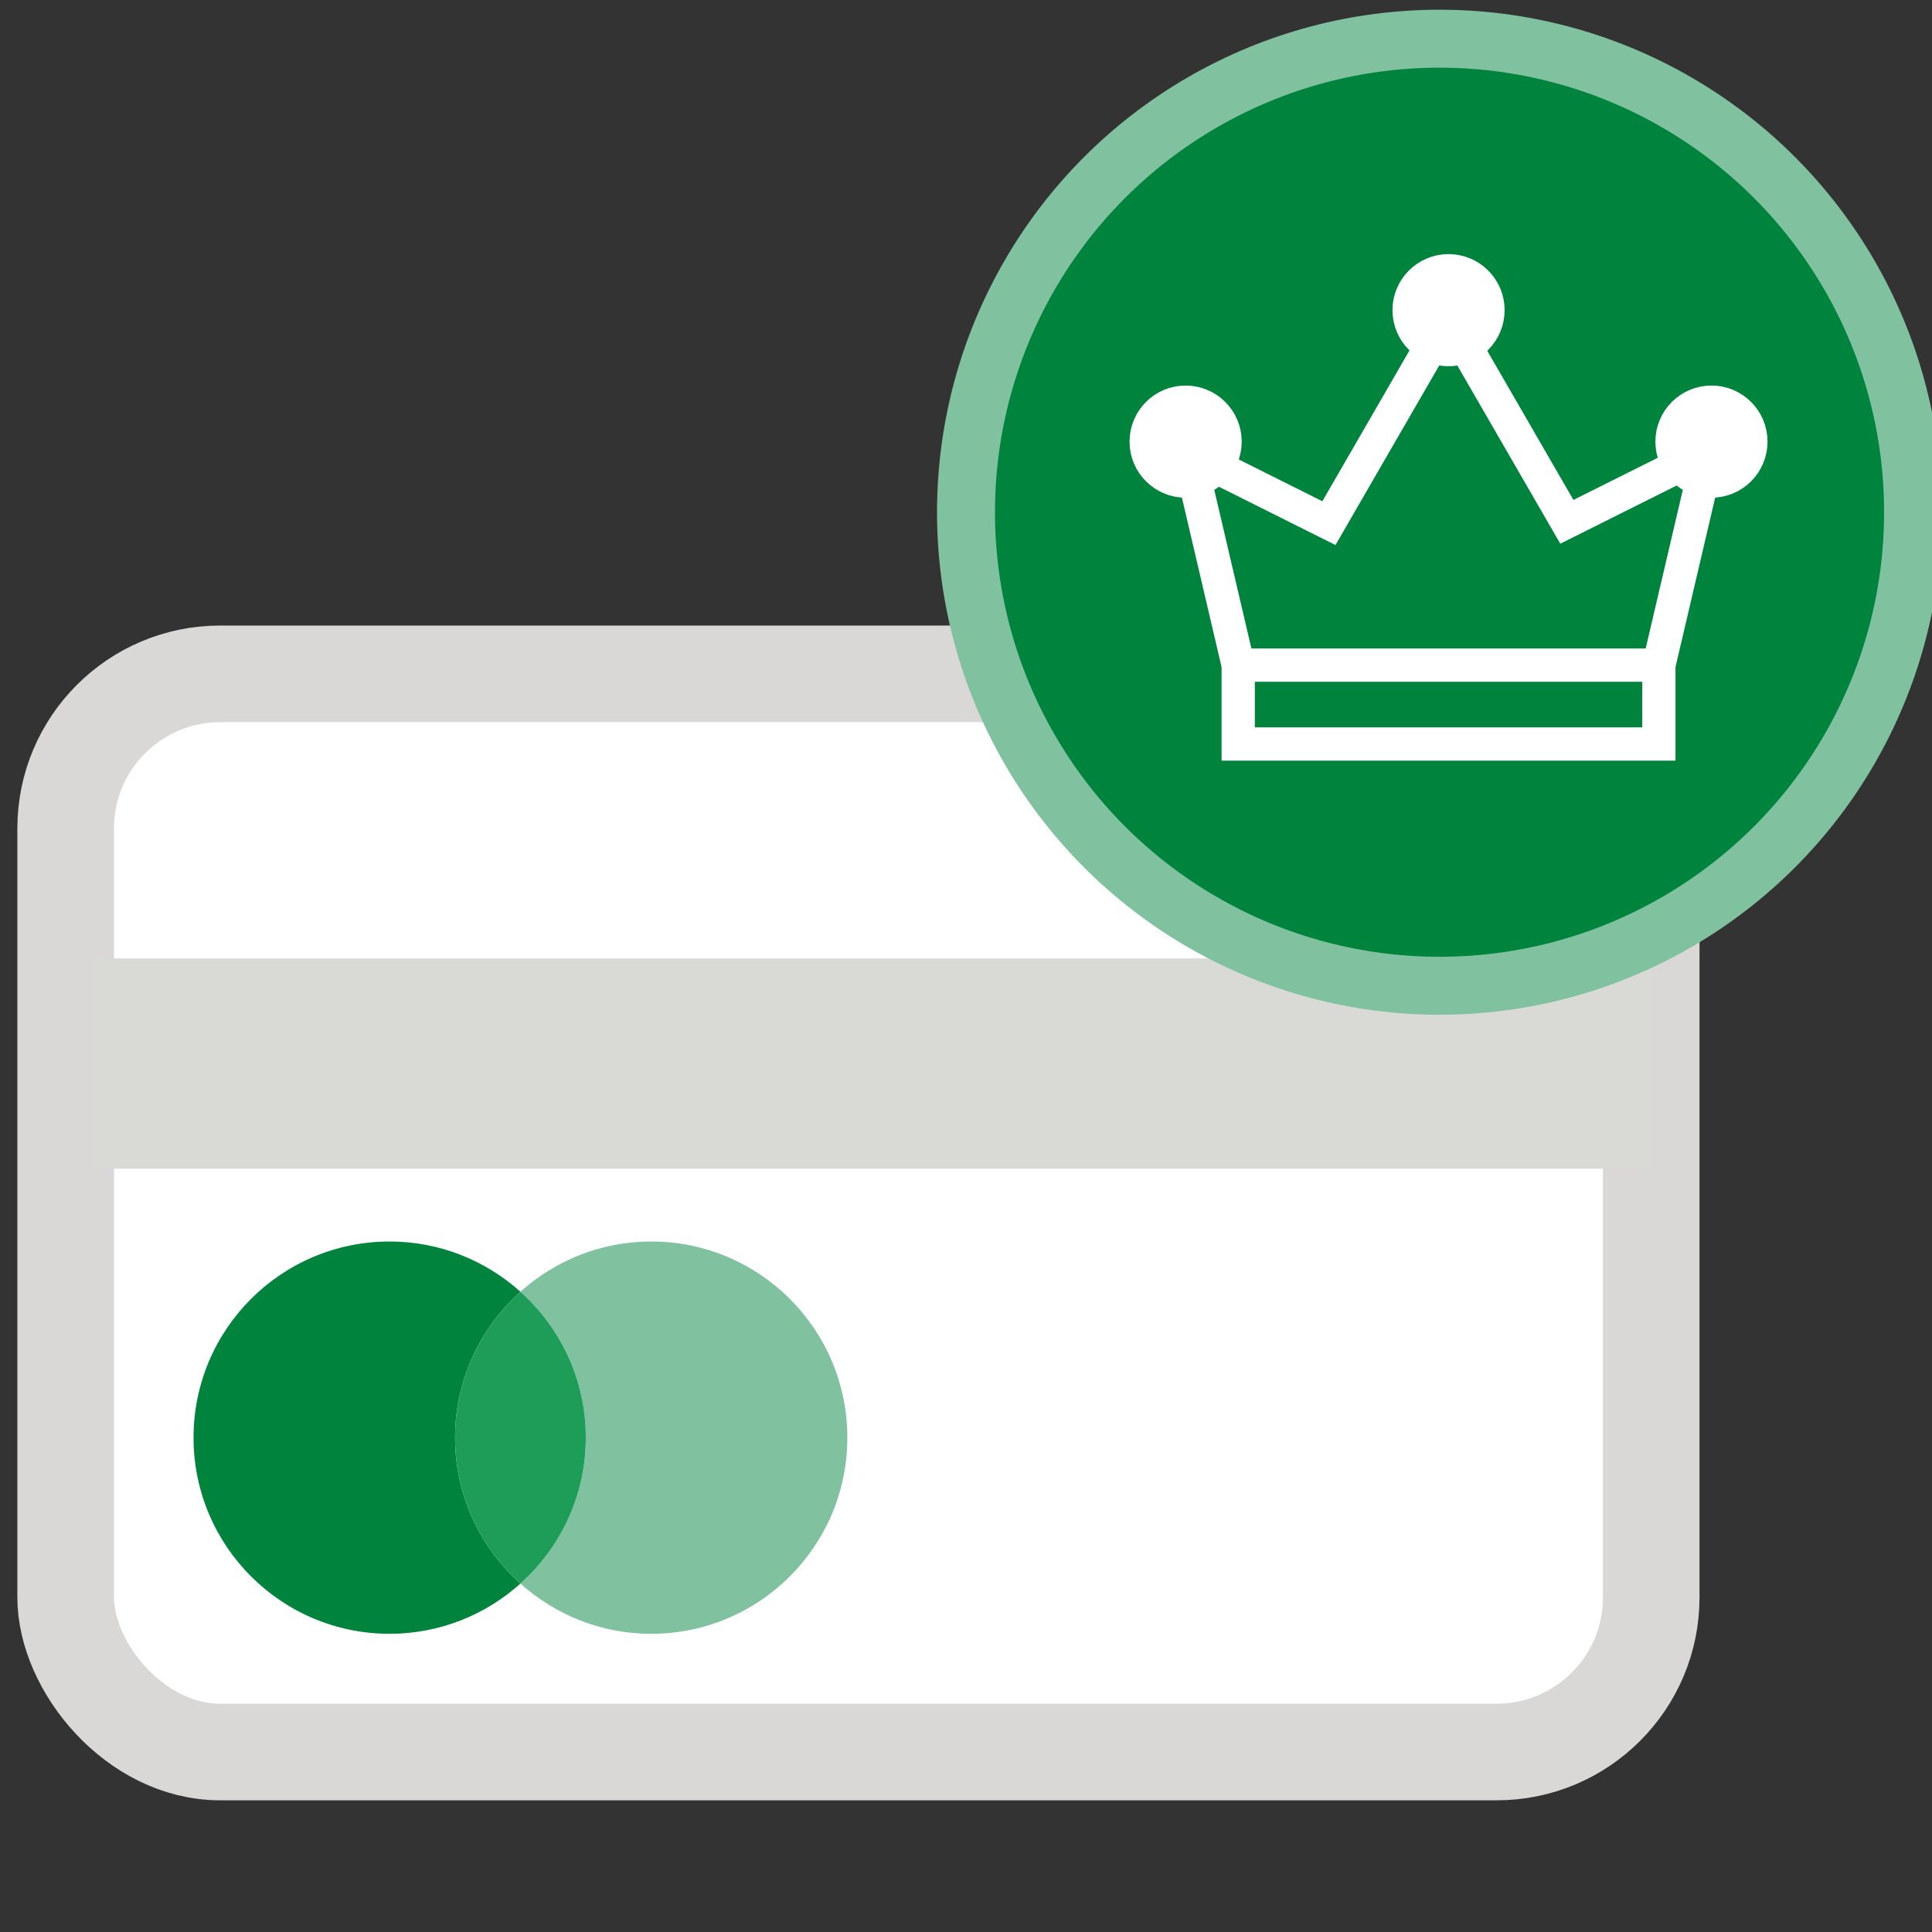
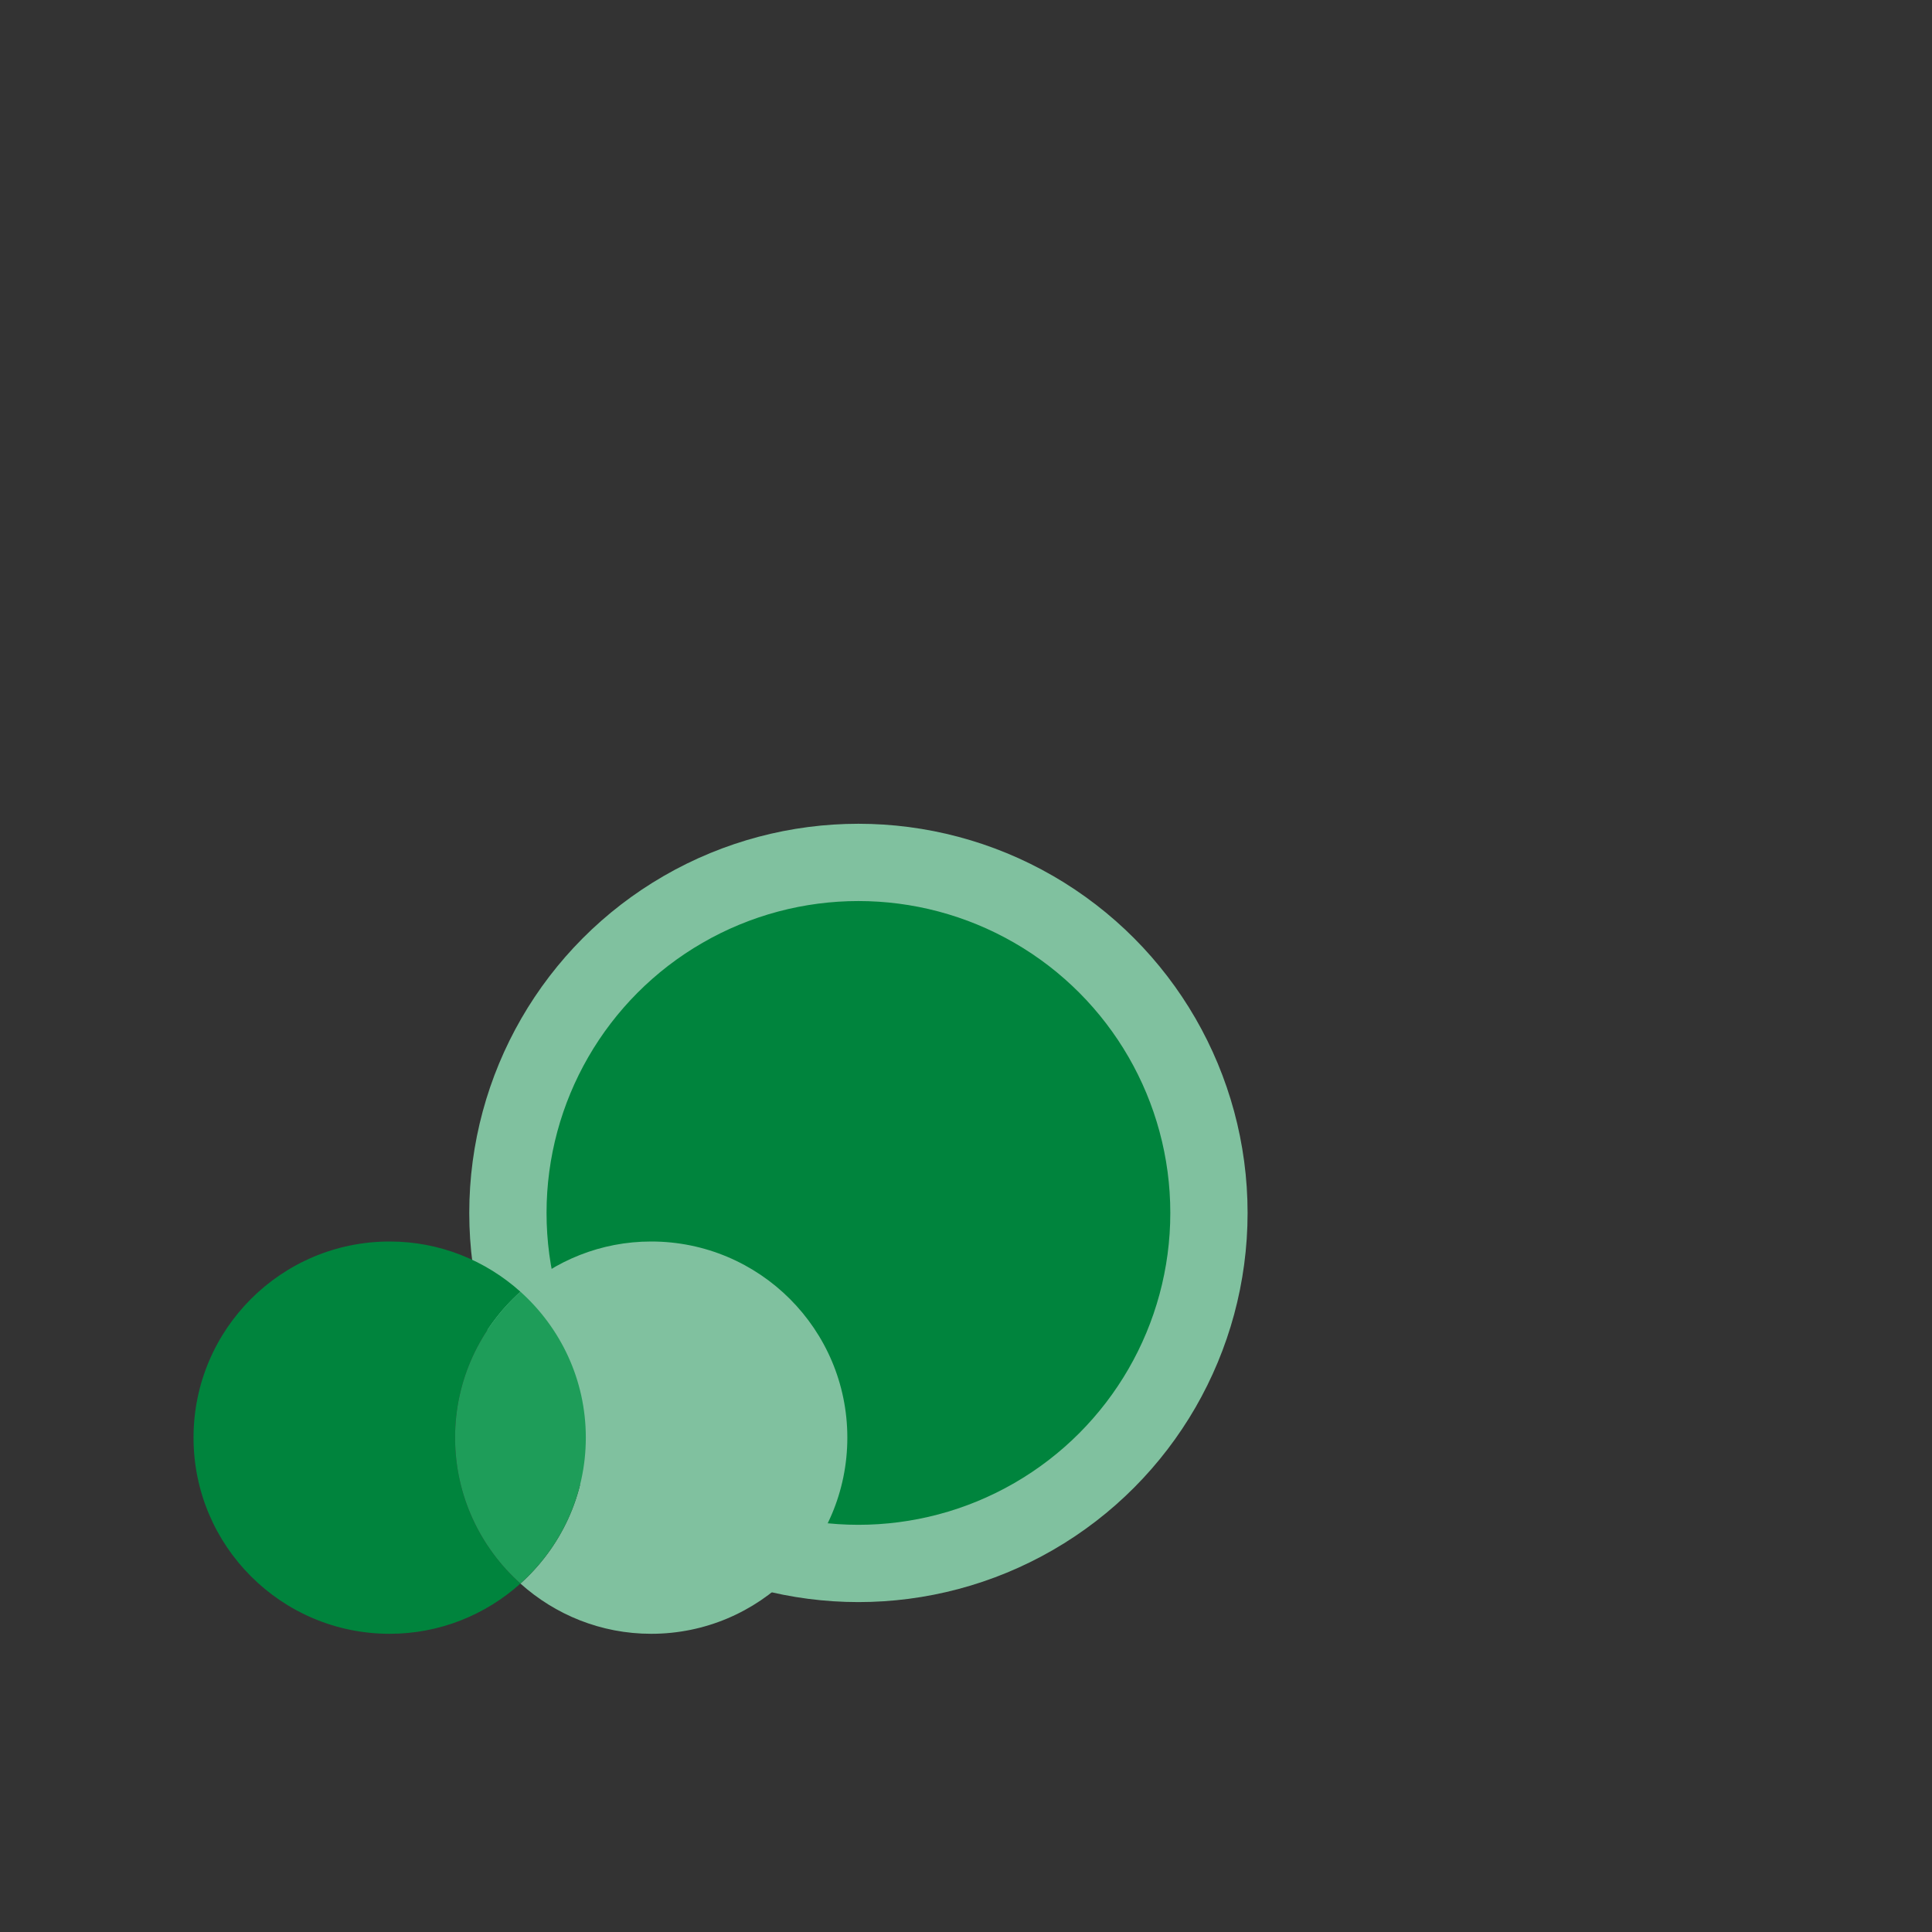
<svg xmlns="http://www.w3.org/2000/svg" xmlns:xlink="http://www.w3.org/1999/xlink" width="100px" height="100px" viewBox="0 0 100 100" version="1.1">
  <rect x="0" y="0" width="100" height="100" fill="#333333" stroke="none" />
  <title>icons / medium / mc platinum</title>
  <defs>
-     <circle id="path-1" cx="25.376" cy="25.457" r="24.51" />
-   </defs>
+     </defs>
  <g id="icons-/-medium-/-mc-platinum" stroke="none" stroke-width="1" fill="none" fill-rule="evenodd">
    <g id="icons-/-medium-/-mastercard" transform="translate(2.703, 34.659)">
      <g id="Group-5" transform="translate(23.586, 9.979)" fill="#00843D" stroke="#80C19F" stroke-width="4">
        <circle id="Oval" cx="18.143" cy="18.143" r="18.143" />
      </g>
-       <rect id="Rectangle" stroke="#D9D8D6" stroke-width="5" fill="#FFFFFF" x="0.696" y="0.219" width="82.067" height="55.806" rx="8" />
-       <rect id="Rectangle" fill="#D9D9D6" x="2.151" y="14.947" width="80.612" height="10.886" />
      <g id="Group" transform="translate(7.314, 29.601)">
        <path d="M13.537,10.152 C13.537,7.15 14.848,4.459 16.921,2.6 C15.124,0.989 12.757,0 10.152,0 C4.545,0 0,4.545 0,10.152 C0,15.759 4.545,20.305 10.152,20.305 C12.757,20.305 15.124,19.316 16.921,17.705 C14.848,15.846 13.537,13.155 13.537,10.152 Z" id="Path" fill="#00843D" />
        <path d="M23.689,0 C21.085,0 18.718,0.989 16.921,2.6 C18.993,4.459 20.305,7.149 20.305,10.152 C20.305,13.155 18.993,15.846 16.921,17.705 C18.718,19.316 21.085,20.305 23.689,20.305 C29.296,20.305 33.841,15.759 33.841,10.152 C33.841,4.545 29.296,0 23.689,0 Z" id="Path" fill="#80C19F" fill-rule="nonzero" />
        <path d="M20.305,10.152 C20.305,7.15 18.993,4.459 16.921,2.6 C14.848,4.459 13.537,7.149 13.537,10.152 C13.537,13.155 14.848,15.846 16.921,17.705 C18.993,15.846 20.305,13.155 20.305,10.152 Z" id="Path" fill="#1E9D59" fill-rule="nonzero" />
      </g>
    </g>
    <g id="Group-2" transform="translate(49.134, 1.056)">
      <mask id="mask-2" fill="white">
        <use xlink:href="#path-1" />
      </mask>
      <use id="Oval" stroke="#80C19F" stroke-width="3" fill="#00843D" stroke-linecap="round" xlink:href="#path-1" />
      <g id="icons8-crown" mask="url(#mask-2)" stroke="#FFFFFF" stroke-width="1.722">
        <g transform="translate(10.192, 12.957)" id="Shape">
-           <path d="M26.537,20.413 L4.763,20.413 L4.763,24.496 L26.537,24.496 L26.537,20.413 Z M2.518,10.819 L4.763,20.413 L26.537,20.413 L28.783,10.819" fill="none" />
          <path d="M14.766,3.879 L9.458,13.065 L3.606,10.139 M27.626,10.071 L21.774,12.996 L16.467,3.81" fill="none" />
          <path d="M15.65,-6.04356388e-16 C14.523,-6.04356388e-16 13.609,0.914 13.609,2.041 C13.609,3.169 14.523,4.083 15.65,4.083 C16.778,4.083 17.692,3.169 17.692,2.041 C17.692,0.914 16.778,-6.04356388e-16 15.65,-6.04356388e-16 L15.65,-6.04356388e-16 Z M29.259,6.804 C28.132,6.804 27.218,7.718 27.218,8.846 C27.218,9.973 28.132,10.887 29.259,10.887 C30.387,10.887 31.3,9.973 31.3,8.846 C31.3,7.718 30.387,6.804 29.259,6.804 Z M2.041,6.804 C0.914,6.804 0,7.718 0,8.846 C0,9.973 0.914,10.887 2.041,10.887 C3.169,10.887 4.083,9.973 4.083,8.846 C4.083,7.718 3.169,6.804 2.041,6.804 Z" fill="#FFFFFF" fill-rule="evenodd" />
        </g>
      </g>
    </g>
  </g>
</svg>